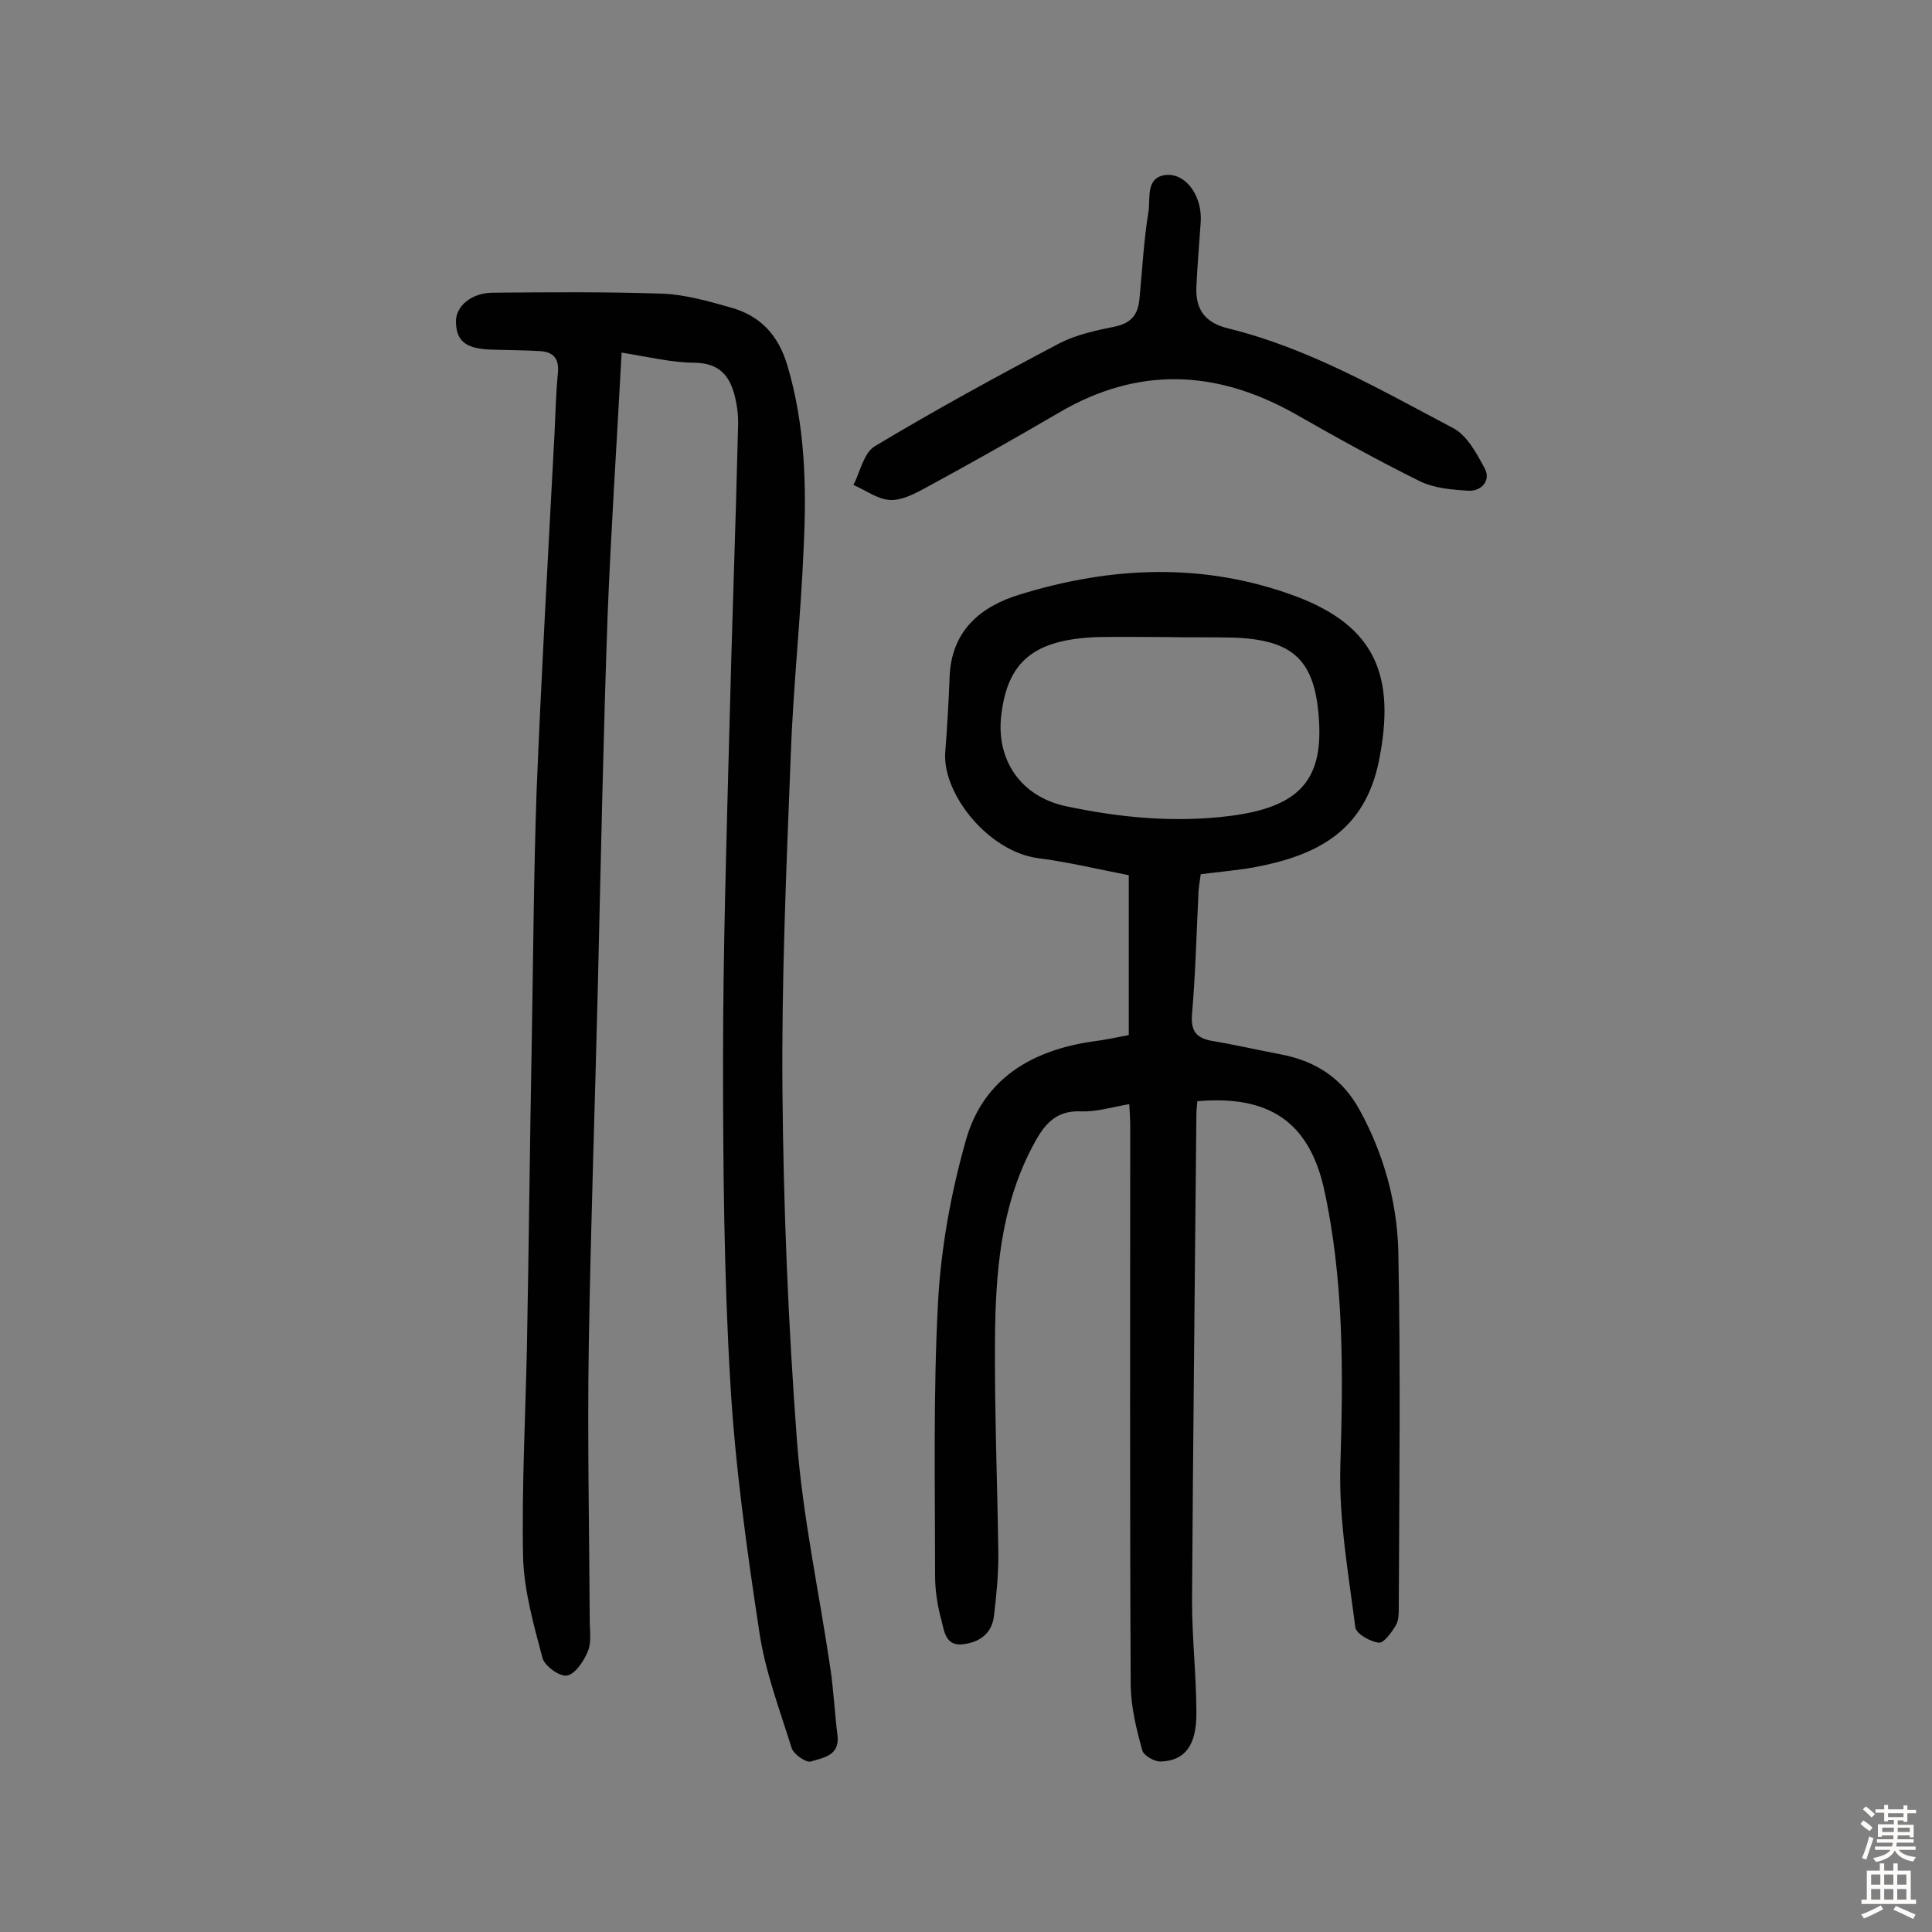
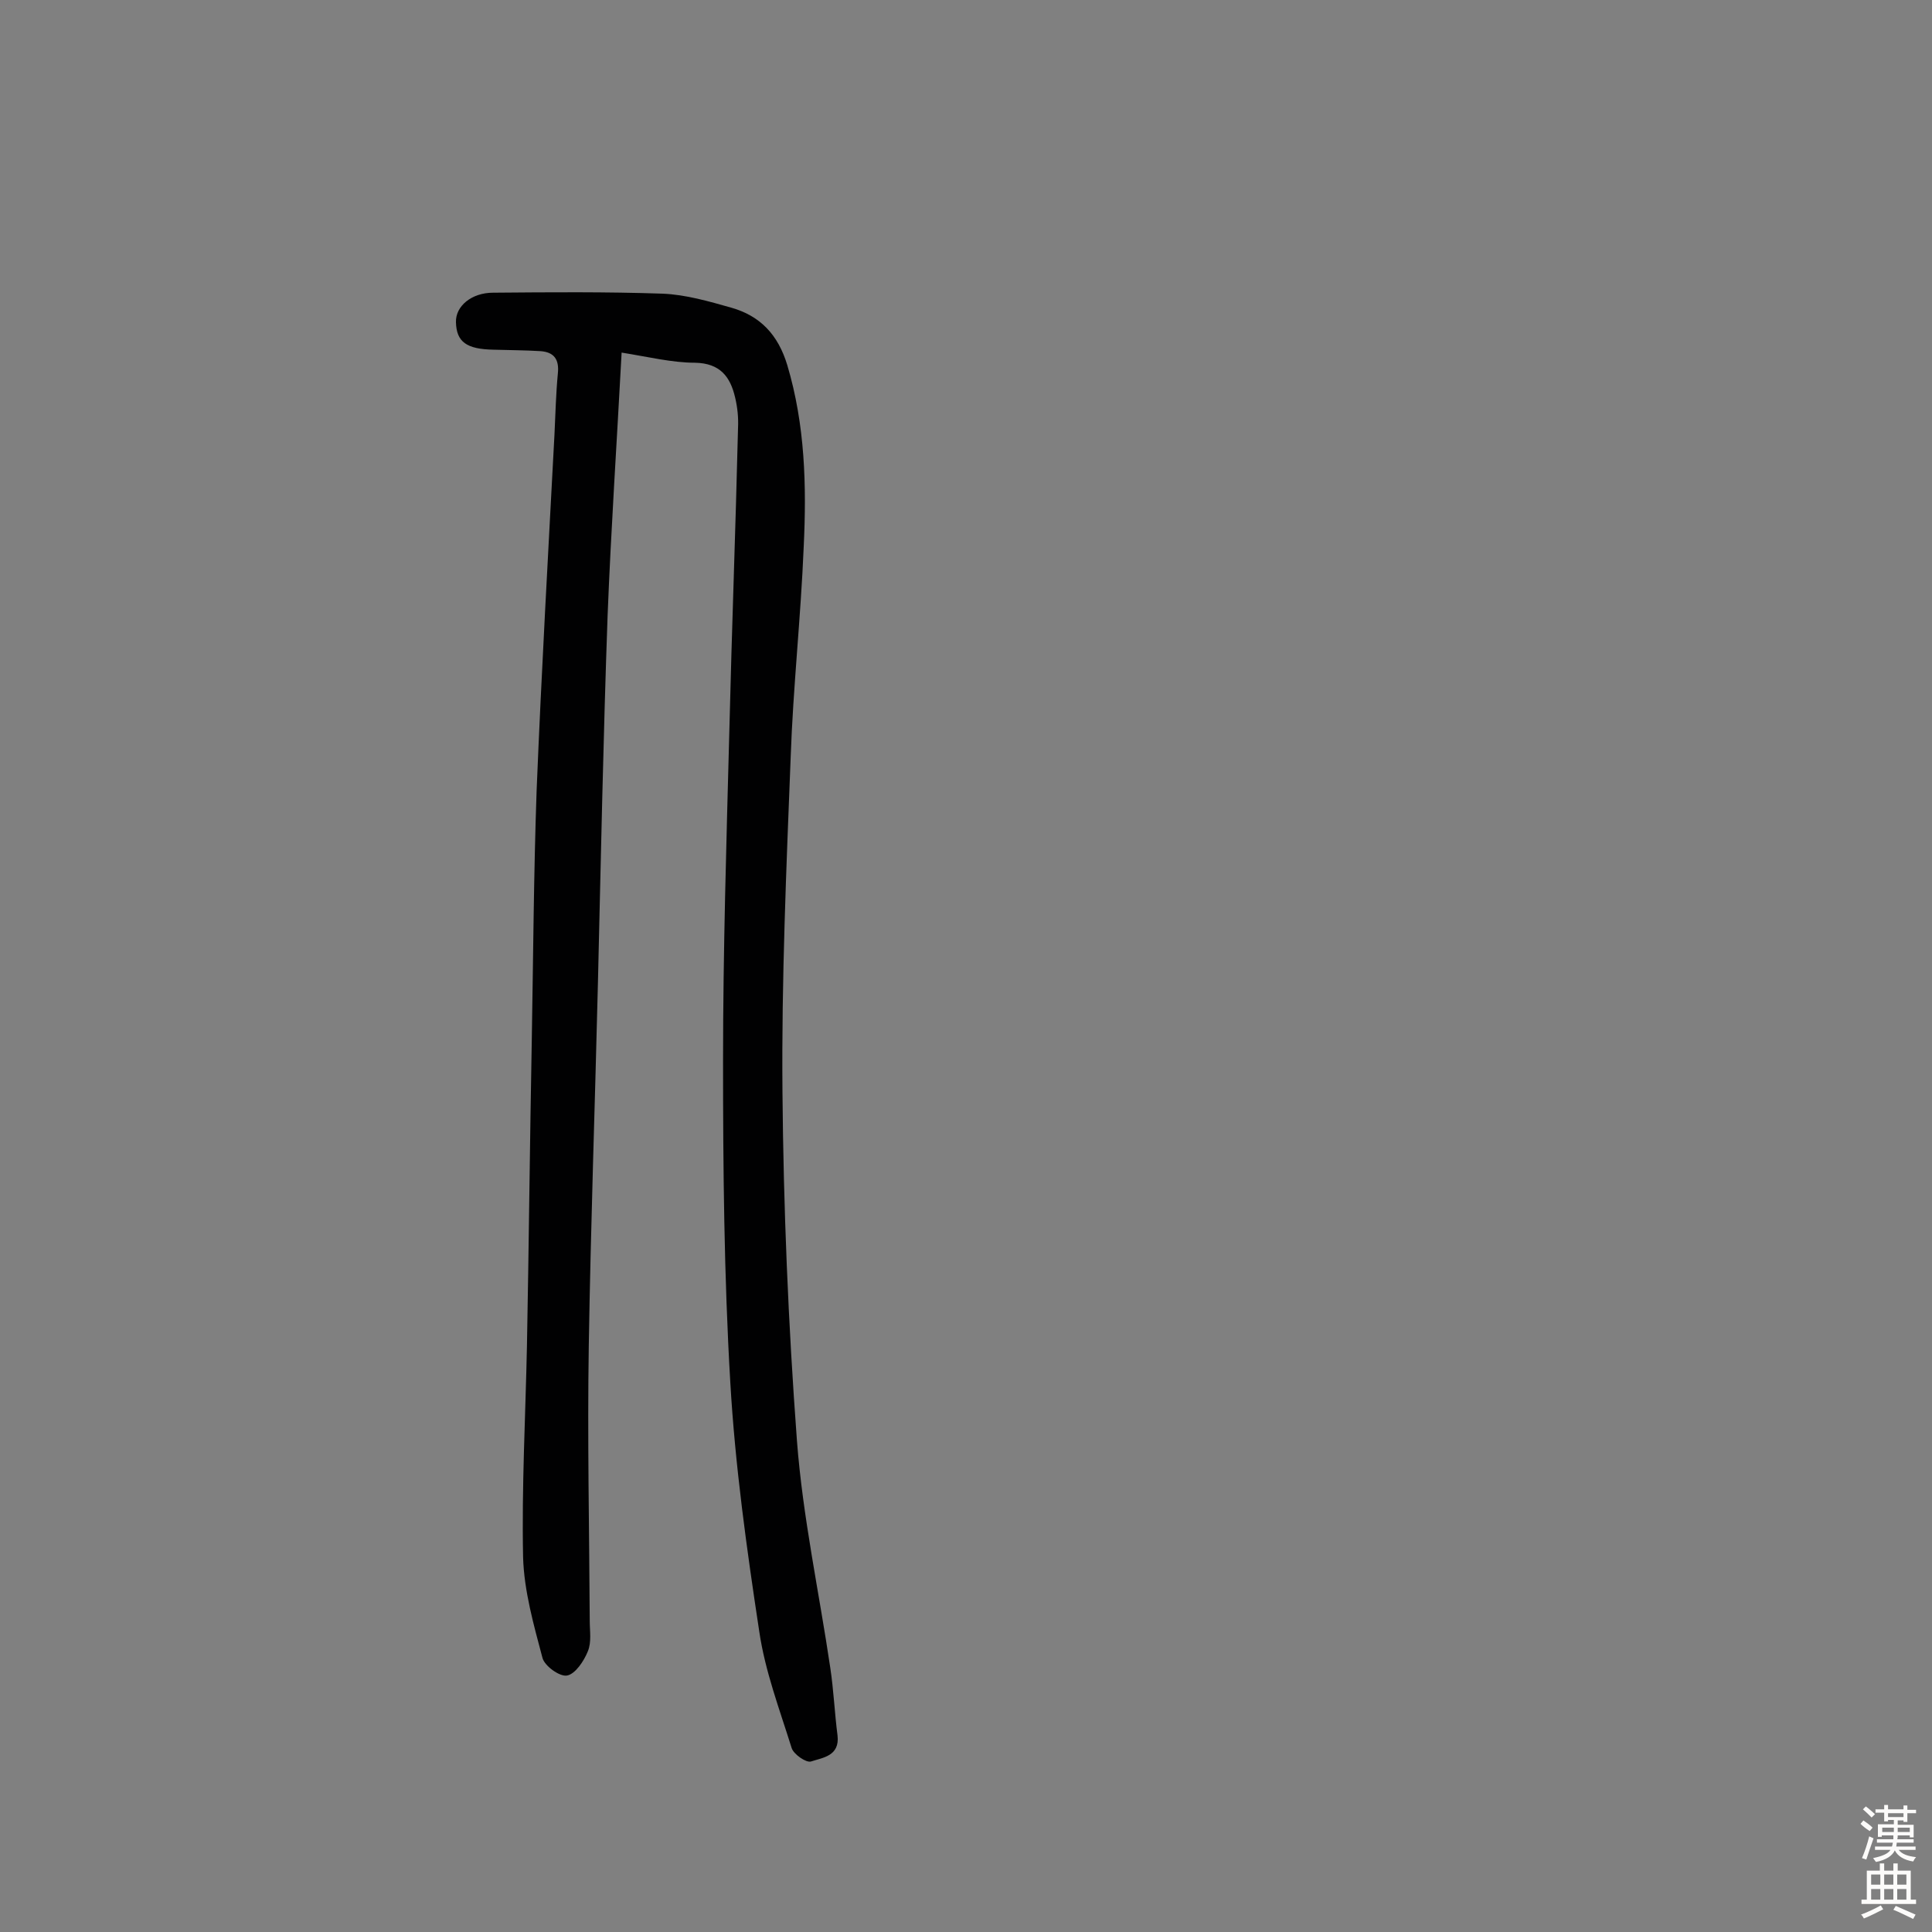
<svg xmlns="http://www.w3.org/2000/svg" enable-background="new 0 0 400 400" viewBox="0 0 400 400">
  <rect x="0" y="0" width="400" height="400" fill="#808080" stroke="none" />
  <g fill="#010102">
-     <path d="m247.9 228c-.1 1.1-.2 1.9-.2 2.7-.3 33.6-.7 67.2-.9 100.8 0 7.8.9 15.5.9 23.3 0 6.6-2.4 9.7-7.3 9.9-1.3.1-3.6-1.2-3.9-2.3-1.2-4.3-2.3-8.8-2.4-13.3-.2-38.7-.1-77.3-.1-116 0-1.4-.1-2.8-.2-4.5-3.5.6-6.7 1.6-9.9 1.5-5.7-.3-8 3.2-10.2 7.4-6.6 12.6-7.6 26.3-7.7 40.1-.1 14.8.5 29.5.7 44.3 0 4.2-.4 8.4-.9 12.6-.4 3.5-2.7 5.4-6.2 5.9-3.8.6-4.1-2.6-4.7-5-.8-2.9-1.3-6.1-1.3-9.1 0-18.8-.4-37.7.6-56.5.6-11.4 2.7-22.9 5.8-33.8 3.6-12.7 13.7-18.6 26.4-20.4 2.4-.3 4.7-.8 7.3-1.3 0-11.1 0-21.9 0-33.1-6.2-1.2-12.4-2.7-18.6-3.5-10.5-1.3-20-13.4-19.4-21.9.4-5.2.7-10.3.9-15.5.3-9.6 6.3-14.7 14.5-17.2 19.1-5.9 38.3-6.7 57.3.4 16.4 6.2 20.6 16.5 17.1 34-3 14.8-13.1 19.7-26 22.1-3.5.6-7 .9-10.9 1.4-.2 1.5-.5 3-.5 4.6-.4 8.1-.6 16.2-1.3 24.3-.3 3.5.8 5 4.1 5.6 4.8.8 9.5 1.9 14.3 2.8 7.3 1.4 12.8 5 16.4 11.7 4.9 9 7.6 18.8 7.9 28.8.5 24.6.2 49.3.1 73.9 0 1.3 0 2.8-.6 3.8-.9 1.5-2.5 3.7-3.5 3.6-1.8-.2-4.7-1.8-4.9-3.2-1.4-11-3.4-22.2-3.1-33.2.6-19.5.8-38.9-3.5-58.1-3.2-13.4-11.4-18.9-26.1-17.6zm-6.1-96.1c-4.9 0-9.8-.1-14.6 0-13.1.5-18.6 5-19.9 16.2-1.1 9.3 4.1 16.8 13.3 18.8 11.3 2.4 22.7 3.5 34.3 2 13.7-1.8 18.9-7.1 18.2-19.4-.7-12.8-5.2-17.1-18-17.5-4.5-.1-8.9 0-13.3-.1z" />
    <path d="m128.7 73c-1 18.8-2.2 36.6-2.9 54.4-.9 25.3-1.4 50.6-2 75.9-.6 25.1-1.5 50.3-1.9 75.4-.3 19 .1 37.9.2 56.9 0 2.1.4 4.4-.4 6.3-.8 2-2.6 4.7-4.3 5-1.5.3-4.7-2-5.1-3.7-1.8-6.8-3.8-13.8-4-20.8-.3-14.6.5-29.2.8-43.8.4-21.1.6-42.2 1-63.3.3-17.2.4-34.4 1-51.6 1-24.6 2.4-49.2 3.7-73.8.2-4.2.3-8.4.7-12.6.3-2.9-.8-4.4-3.6-4.6-3.2-.2-6.5-.2-9.7-.3-5.6-.1-7.7-1.6-7.8-5.7-.1-3.3 3.2-6.1 7.7-6.1 11.7-.1 23.4-.2 35.1.2 4.8.2 9.6 1.6 14.2 2.9 6 1.7 9.7 5.6 11.6 11.9 3.7 12.4 4 25 3.4 37.6-.6 14.6-2.2 29.1-2.7 43.6-.9 23-1.9 46.1-1.7 69.1.2 24.1 1.2 48.3 3 72.4 1.2 15.8 4.6 31.4 6.9 47 .7 4.6.9 9.4 1.5 14 .5 4.3-3.1 4.6-5.5 5.4-1 .3-3.6-1.5-4-2.8-2.5-8-5.5-15.9-6.7-24.1-2.6-17.1-5-34.3-6-51.6-1.3-22.1-1.5-44.4-1.5-66.6 0-22.7.7-45.4 1.3-68.2.5-20.9 1.3-41.8 1.8-62.8.1-2.1-.1-4.2-.6-6.3-1-4.3-3.1-7.1-8.3-7.2-4.7 0-9.6-1.2-15.2-2.1z" />
-     <path d="m248.6 45.9c-.3 4.5-.7 9-.9 13.5-.2 4.6 1.7 7.4 6.6 8.6 16.7 4.1 31.5 12.7 46.5 20.6 2.9 1.5 4.9 5.2 6.6 8.4 1.3 2.4-.6 4.7-3.3 4.6-3.4-.2-7.2-.5-10.2-2-8.9-4.4-17.5-9.2-26.1-14.1-16.2-9-32.3-9.6-48.5-.1-9.4 5.5-18.8 10.8-28.4 16-2.1 1.1-4.6 2.3-6.8 2.1-2.5-.2-4.9-2-7.4-3.1 1.4-2.7 2.1-6.6 4.4-8 12.5-7.5 25.3-14.5 38.2-21.3 3.5-1.8 7.6-2.7 11.6-3.5 3.3-.7 4.7-2.5 5-5.6.6-6.1.9-12.3 1.9-18.3.4-2.8-.7-7.2 3.9-7.5 4.1-.1 7.2 4.6 6.9 9.7z" />
  </g>
  <path d="m385.2 377.6.6-.7c.6.4 1.3.9 1.9 1.5l-.6.7c-.8-.5-1.4-1-1.9-1.5zm.3 7.1c.6-1.4 1.1-2.9 1.5-4.5.3.1.6.3.9.4-.5 1.4-1 2.9-1.5 4.4zm.2-10.1.6-.6c.7.5 1.3 1.1 1.9 1.6l-.7.7c-.6-.6-1.2-1.2-1.8-1.7zm8.4-.8h.8v.9h1.8v.7h-1.8v1.8h-.8v-.3h-1.2v.9h3.3v2.6h-.8v-.4h-2.5c0 .3 0 .6-.1.8h3.4v.7h-3.5c0 .3-.1.6-.1.8h4v.7h-3.5c.7.9 1.9 1.3 3.6 1.5-.2.2-.4.5-.6.9-1.9-.3-3.2-1.1-3.8-2.3-.5 1.1-1.8 2-3.9 2.4-.2-.3-.4-.5-.6-.8 1.9-.4 3.1-.9 3.6-1.7h-3.2v-.7h3.5c.1-.2.1-.5.2-.8h-3.3v-.7h3.4c0-.2 0-.5 0-.8h-2.4v.3h-.8v-2.6h3.3v-.9h-1.2v.3h-.8v-1.8h-1.8v-.7h1.8v-.9h.8v.9h3.2zm-4.4 5.5h2.4c0-.3 0-.6 0-.9h-2.4zm1.2-3.1h3.2v-.8h-3.2zm4.4 2.2h-2.4v.9h2.5v-.9z" fill="#fcfbfa" />
  <path d="m389.2 385.8h.9v1.5h1.9v-1.5h.9v1.5h2.7v6h1.1v.9h-11.3v-.9h1.1v-6h2.7zm.2 8.7.5.8c-1.2.6-2.5 1.3-4 1.9-.2-.3-.3-.6-.6-.8 1.6-.6 3-1.3 4.1-1.9zm-2-4.3h1.9v-2.1h-1.9zm0 3.1h1.9v-2.2h-1.9zm2.7-3.1h1.9v-2.1h-1.9zm0 3.1h1.9v-2.2h-1.9zm2.4 1.3c1.4.6 2.7 1.2 4.1 1.8l-.5.9c-1.5-.7-2.8-1.4-4.1-1.9zm2.2-6.5h-1.9v2.1h1.9zm-1.9 5.2h1.9v-2.2h-1.9z" fill="#fcfbfa" />
</svg>